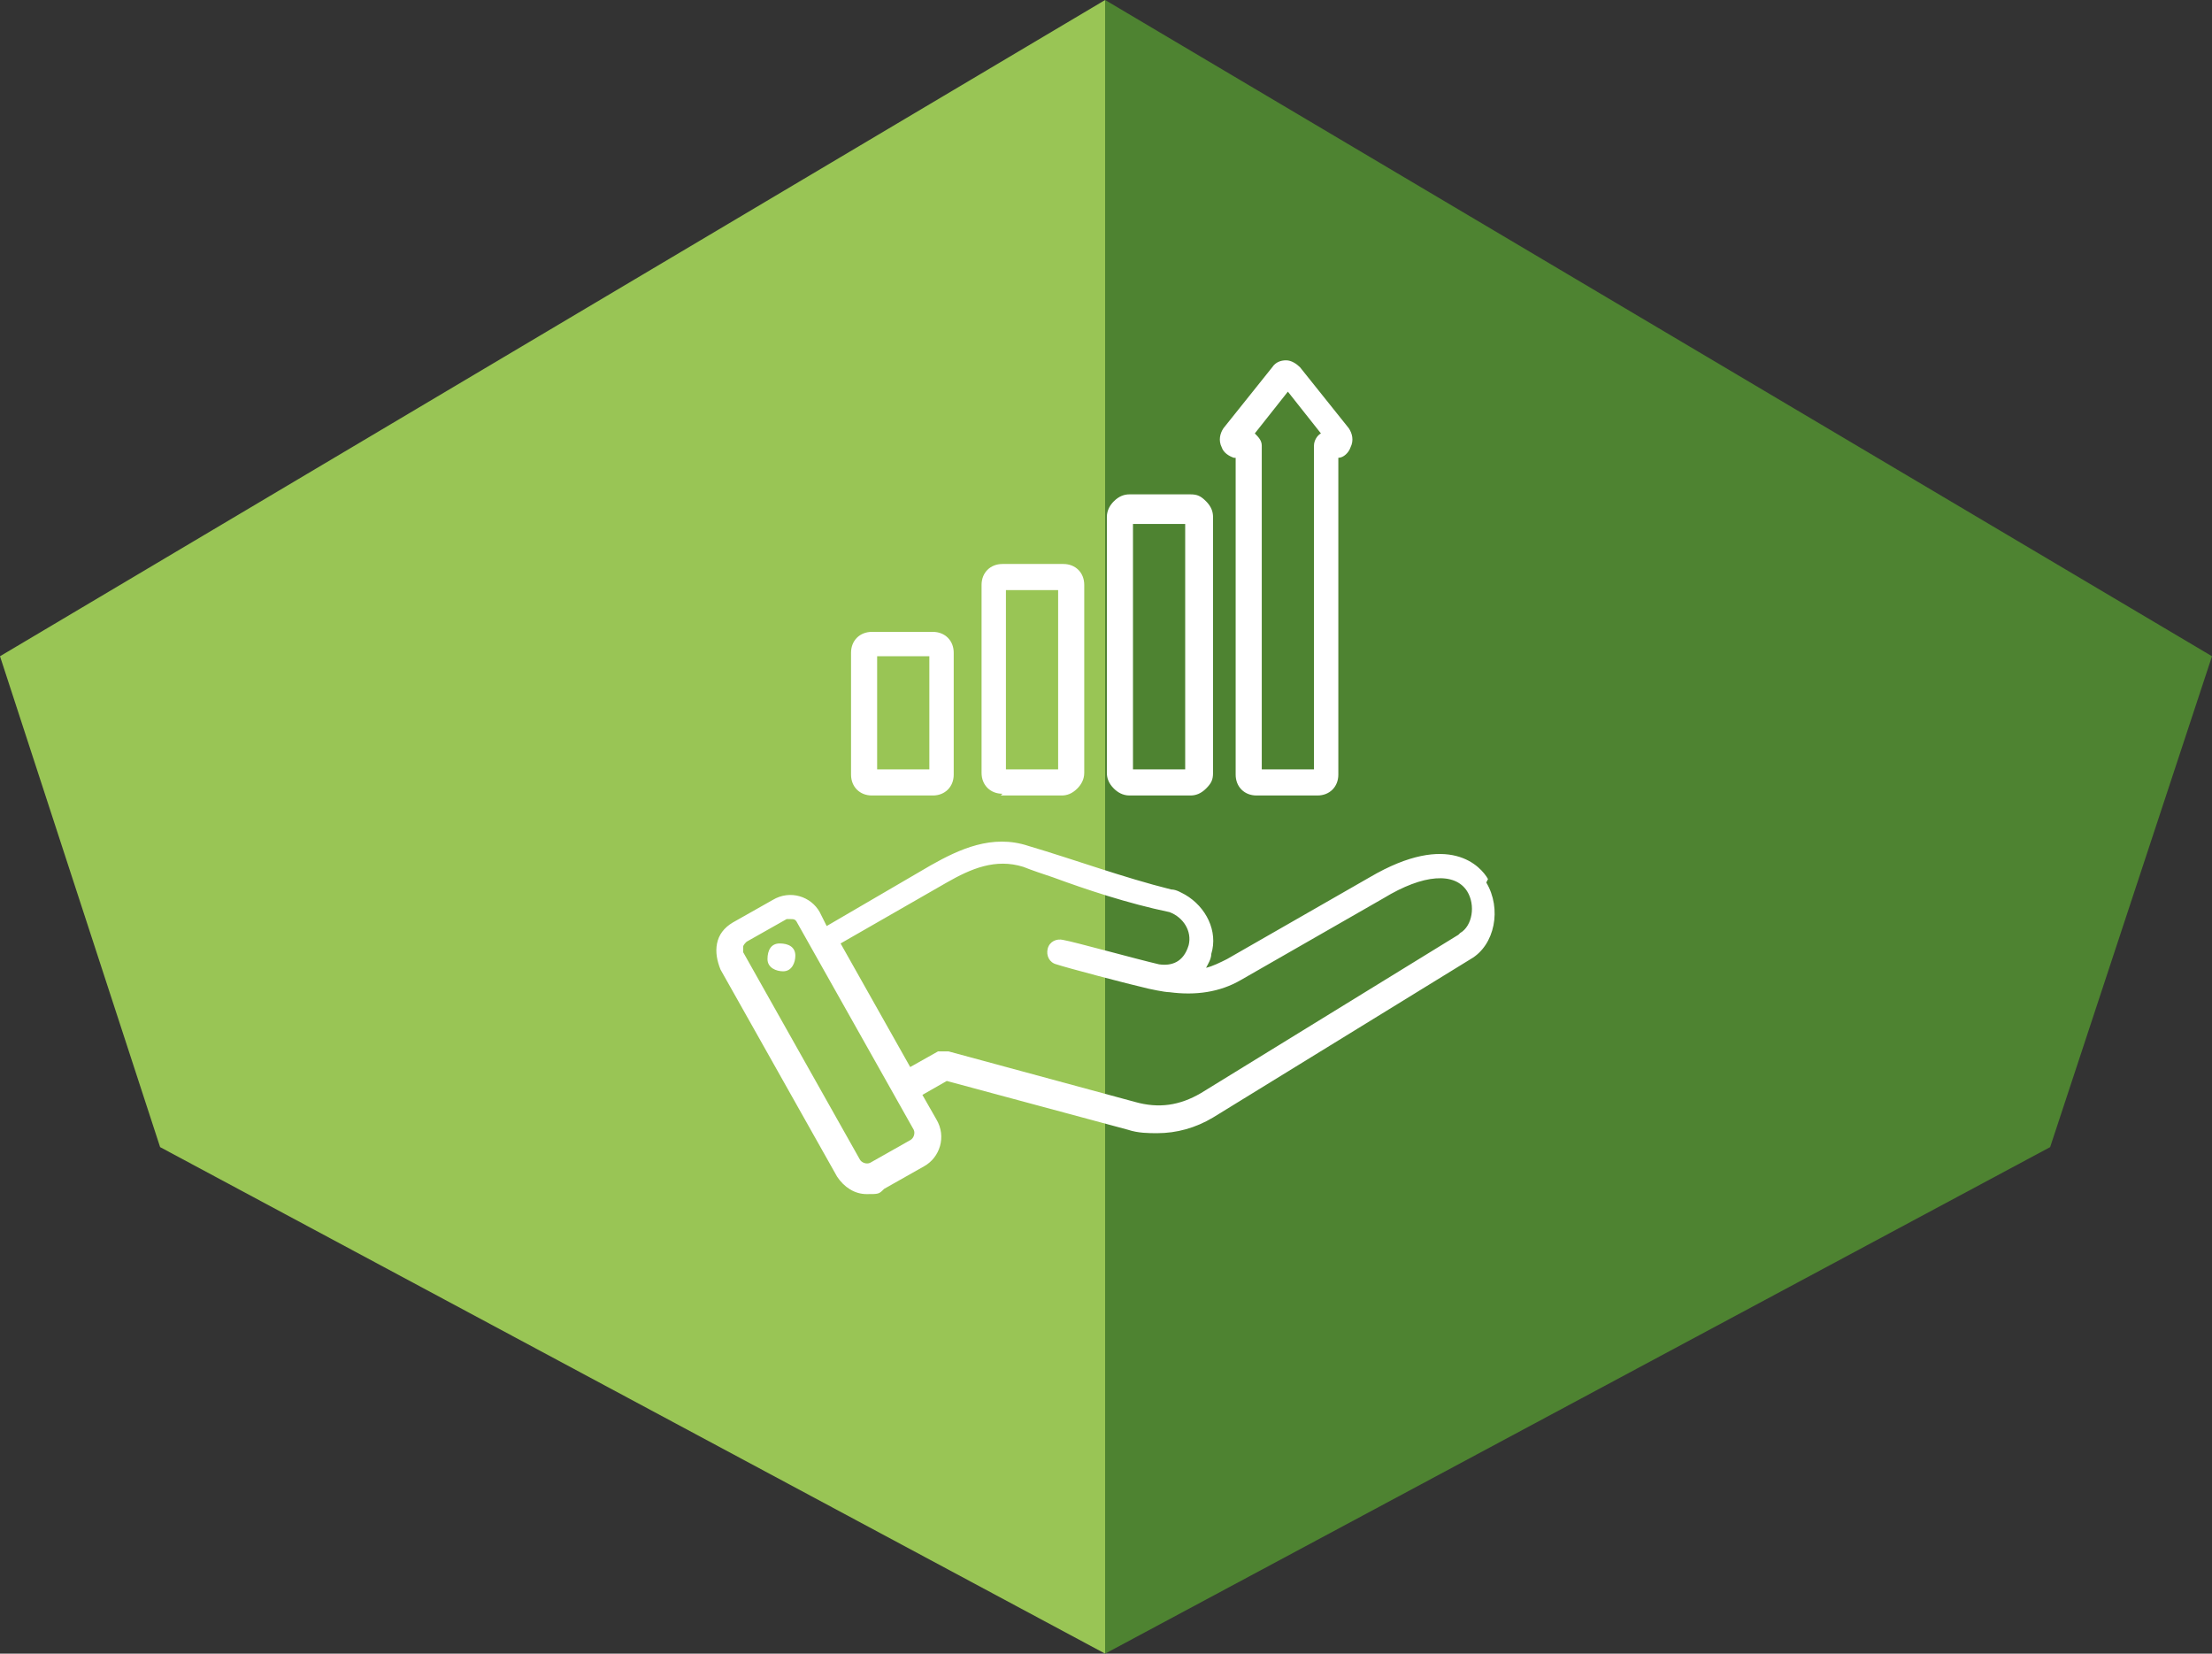
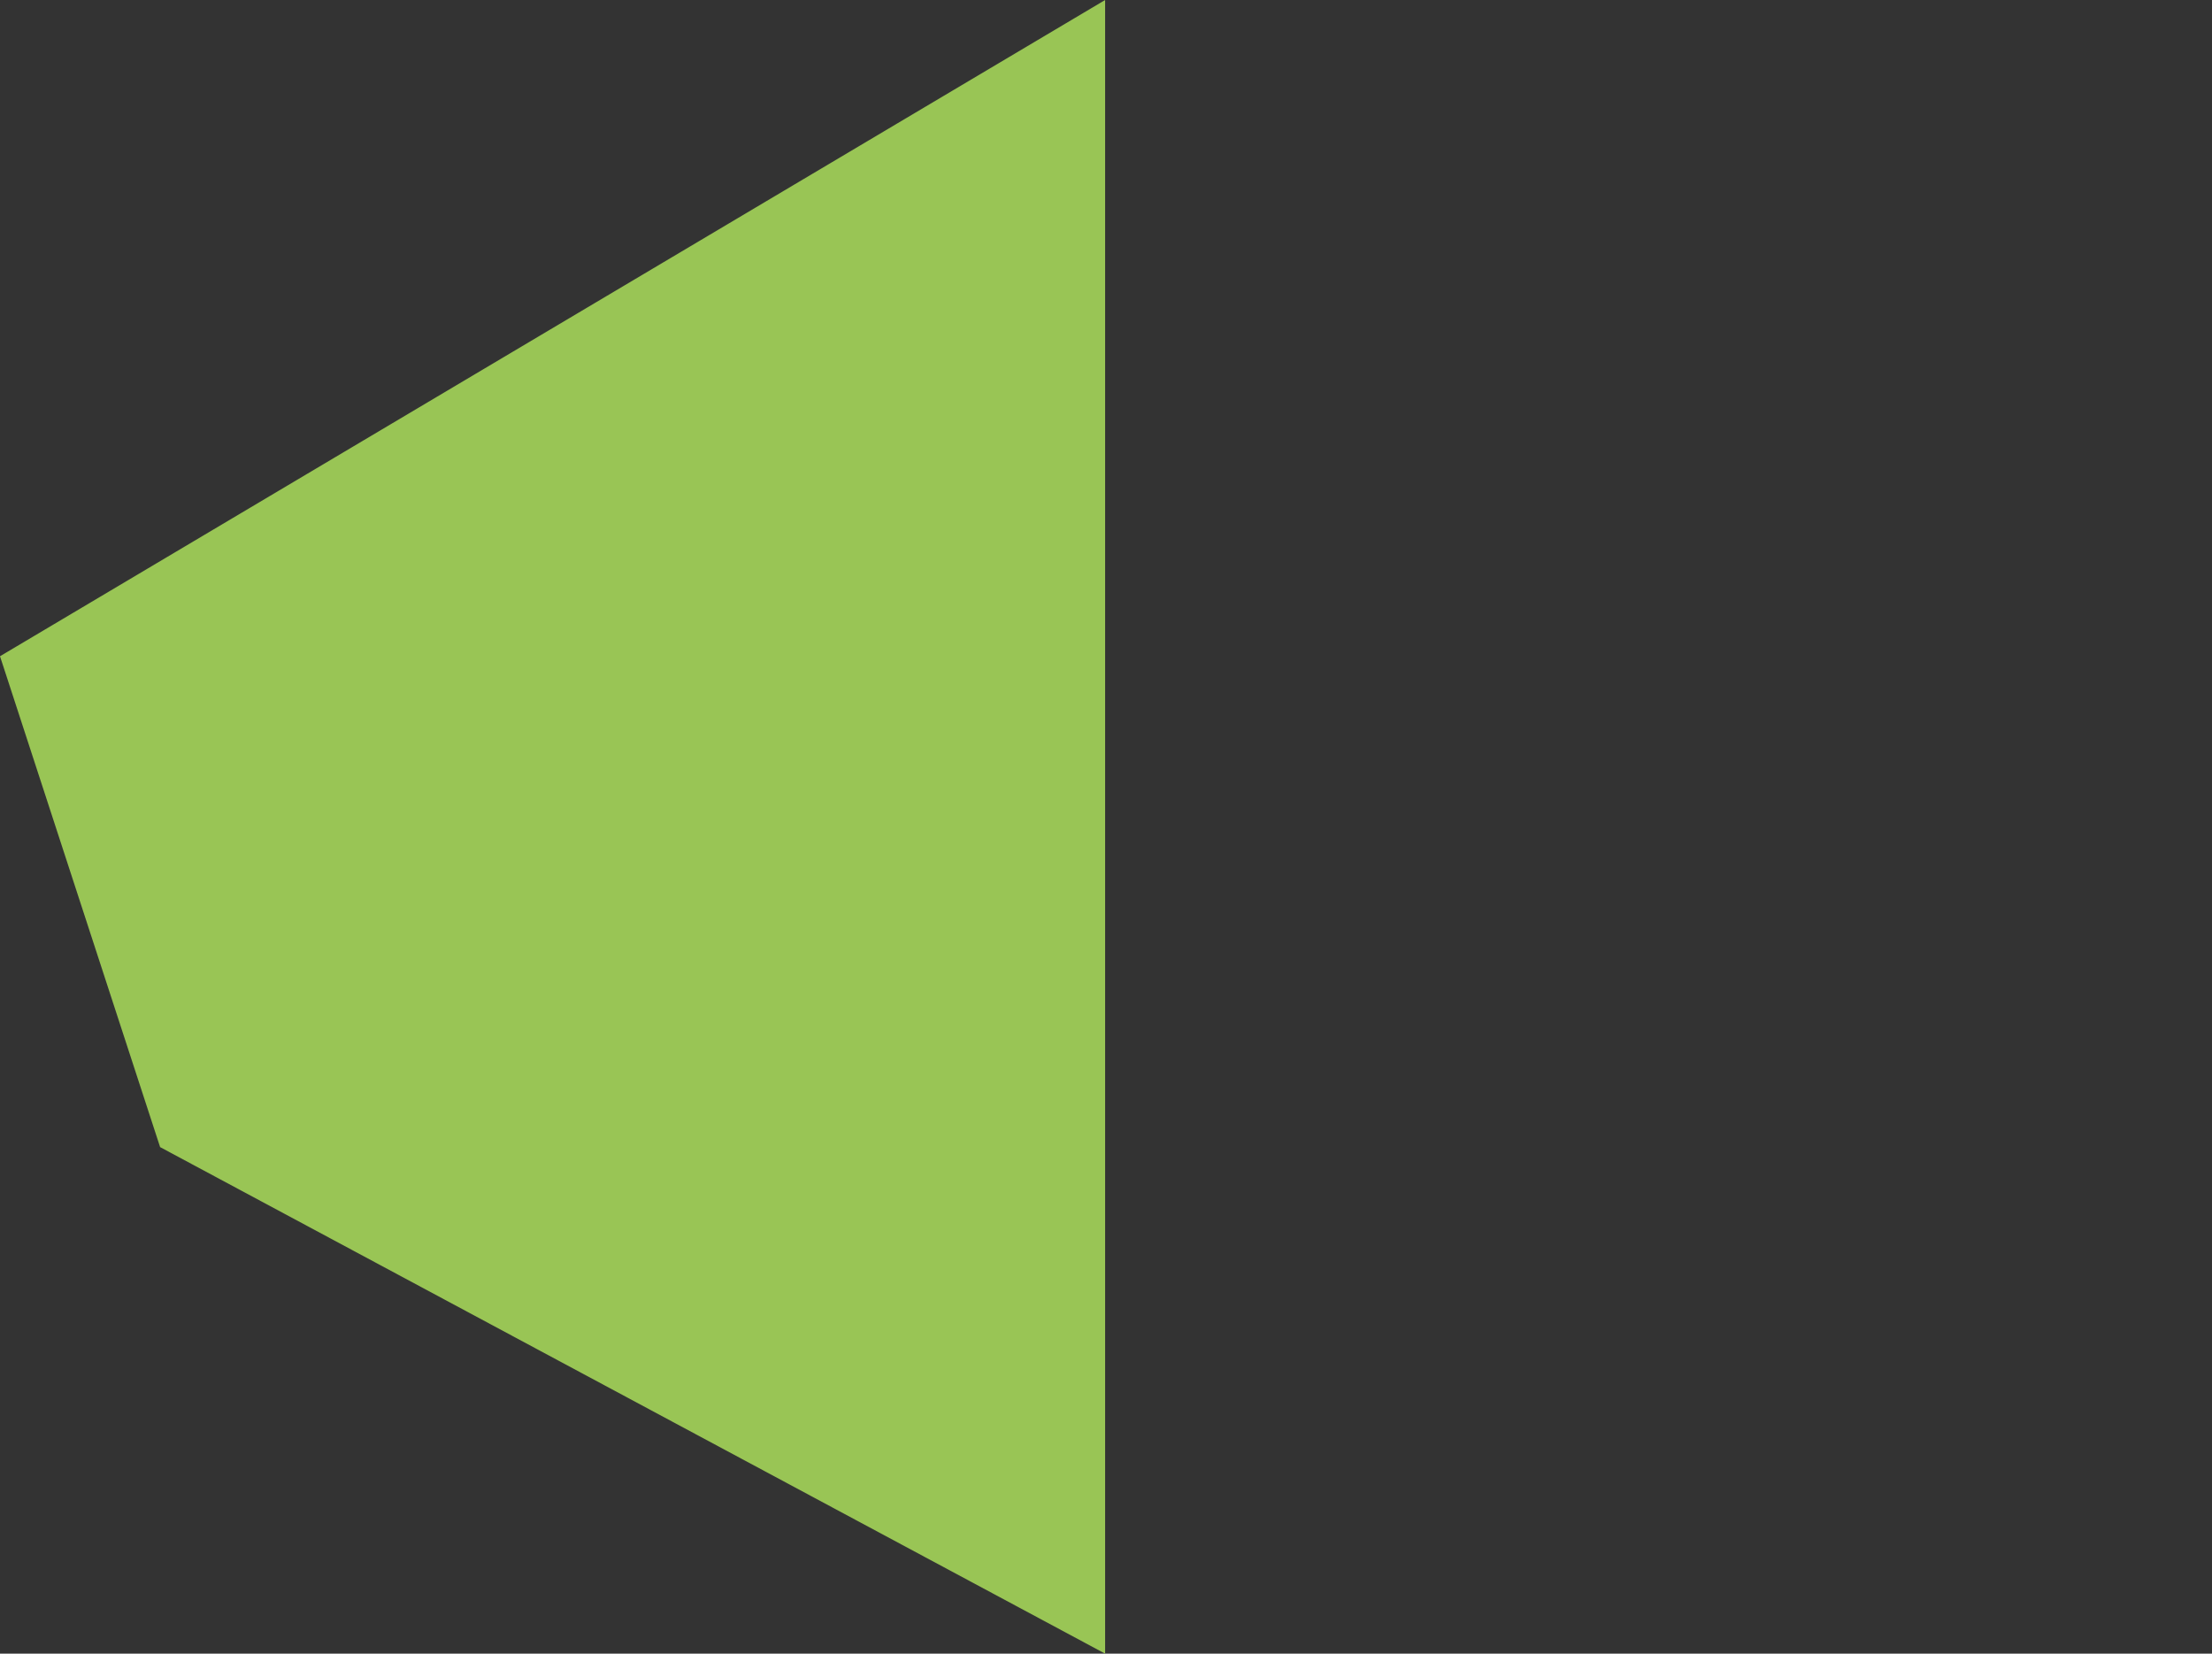
<svg xmlns="http://www.w3.org/2000/svg" version="1.1" viewBox="0 0 127.1 95">
  <rect x="0" y="0" width="127.1" height="95" fill="#333333" stroke="none" />
  <defs>
    <style> .cls-1 { fill: #fff; fill-rule: evenodd; } .cls-2 { fill: #4e8331; } .cls-3 { fill: #99c555; } </style>
  </defs>
  <g>
    <g id="Livello_1">
      <g>
        <g>
          <polygon class="cls-3" points="63.5 0 63.5 95 9.2 65.9 0 37.7 63.5 0" />
-           <polygon class="cls-2" points="63.5 0 63.5 95 117.8 65.9 127.1 37.7 63.5 0" />
        </g>
-         <path class="cls-1" d="M64.9,45.7h3.5c.3,0,.6-.1.9-.4s.4-.5.4-.9v-14.7c0-.3-.1-.6-.4-.9s-.5-.4-.9-.4h-3.5c-.3,0-.6.1-.9.4-.2.2-.4.5-.4.9v14.7c0,.3.1.6.4.9.2.2.5.4.9.4ZM65.1,30.1h3v14.1h-3v-14.1ZM57.5,45.7h3.5c.3,0,.6-.1.9-.4.2-.2.4-.5.4-.9v-10.8c0-.7-.5-1.2-1.2-1.2h-3.5c-.7,0-1.2.5-1.2,1.2v10.8c0,.7.5,1.2,1.2,1.2ZM57.8,33.9h3v10.3h-3v-10.3ZM71,26.3v18.2c0,.7.5,1.2,1.2,1.2h3.5c.7,0,1.2-.5,1.2-1.2v-18.2c.3,0,.6-.3.7-.6.2-.4.1-.8-.1-1.1l-2.8-3.5c-.2-.2-.5-.4-.8-.4s-.6.1-.8.4l-2.8,3.5c-.2.3-.3.7-.1,1.1.1.3.4.5.7.6h0ZM74,22.5l1.9,2.4c-.2.1-.4.4-.4.7v18.6h-3v-18.6c0-.3-.2-.5-.4-.7l1.9-2.4ZM50.1,45.7h3.5c.7,0,1.2-.5,1.2-1.2v-7c0-.7-.5-1.2-1.2-1.2h-3.5c-.7,0-1.2.5-1.2,1.2v7c0,.7.5,1.2,1.2,1.2ZM50.4,37.7h3v6.5h-3v-6.5ZM85.5,50.5c-.4-.7-2.2-2.8-6.8-.1l-8.2,4.7c-.4.2-.8.4-1.2.5.1-.2.3-.5.3-.8.4-1.3-.3-2.7-1.5-3.4-.2-.1-.5-.3-.8-.3-2.8-.7-5.5-1.7-8.2-2.5-2.1-.7-4,.2-5.6,1.1l-6,3.5-.4-.8c-.5-.9-1.7-1.3-2.7-.7l-2.3,1.3c-.5.3-.8.7-.9,1.2-.1.5,0,1,.2,1.5l6.7,11.9c.4.6,1,1,1.7,1s.7,0,1-.3l2.3-1.3c.9-.5,1.3-1.7.7-2.7l-.8-1.4,1.4-.8,10.4,2.8c.6.2,1.2.2,1.7.2,1.1,0,2.2-.3,3.2-.9l14.8-9.1c1.4-.8,1.8-2.9.9-4.4h0ZM52.3,65.5l-2.3,1.3c-.2.1-.5,0-.6-.2l-6.7-11.9c0-.1,0-.2,0-.3,0-.1.1-.2.2-.3l2.3-1.3c0,0,.1,0,.2,0,.2,0,.3,0,.4.2l6.7,11.9c.1.2,0,.5-.2.6ZM83.8,53.7l-14.8,9.1c-1.2.7-2.4.9-3.8.5l-10.7-2.9c-.2,0-.4,0-.6,0l-1.6.9-4-7.1,6.1-3.5c1.4-.8,2.8-1.4,4.4-.9.5.2,1.1.4,1.7.6,1.9.7,4.3,1.5,6.7,2,.8.3,1.3,1.1,1.1,1.9-.3,1-1,1.2-1.7,1.1-1.3-.3-4.9-1.3-5.5-1.4-.4-.1-.8.1-.9.5s.1.8.5.9c.6.2,4,1.1,5.3,1.4,0,0,.9.2,1.2.2,1.5.2,2.9,0,4.1-.7l8.2-4.7c2.3-1.4,4.1-1.5,4.8-.4.5.8.3,2-.4,2.4h0ZM45.7,54.9c0,.4-.2.9-.7.9-.4,0-.9-.2-.9-.7s.2-.9.7-.9.9.2.9.7Z" />
      </g>
    </g>
  </g>
</svg>